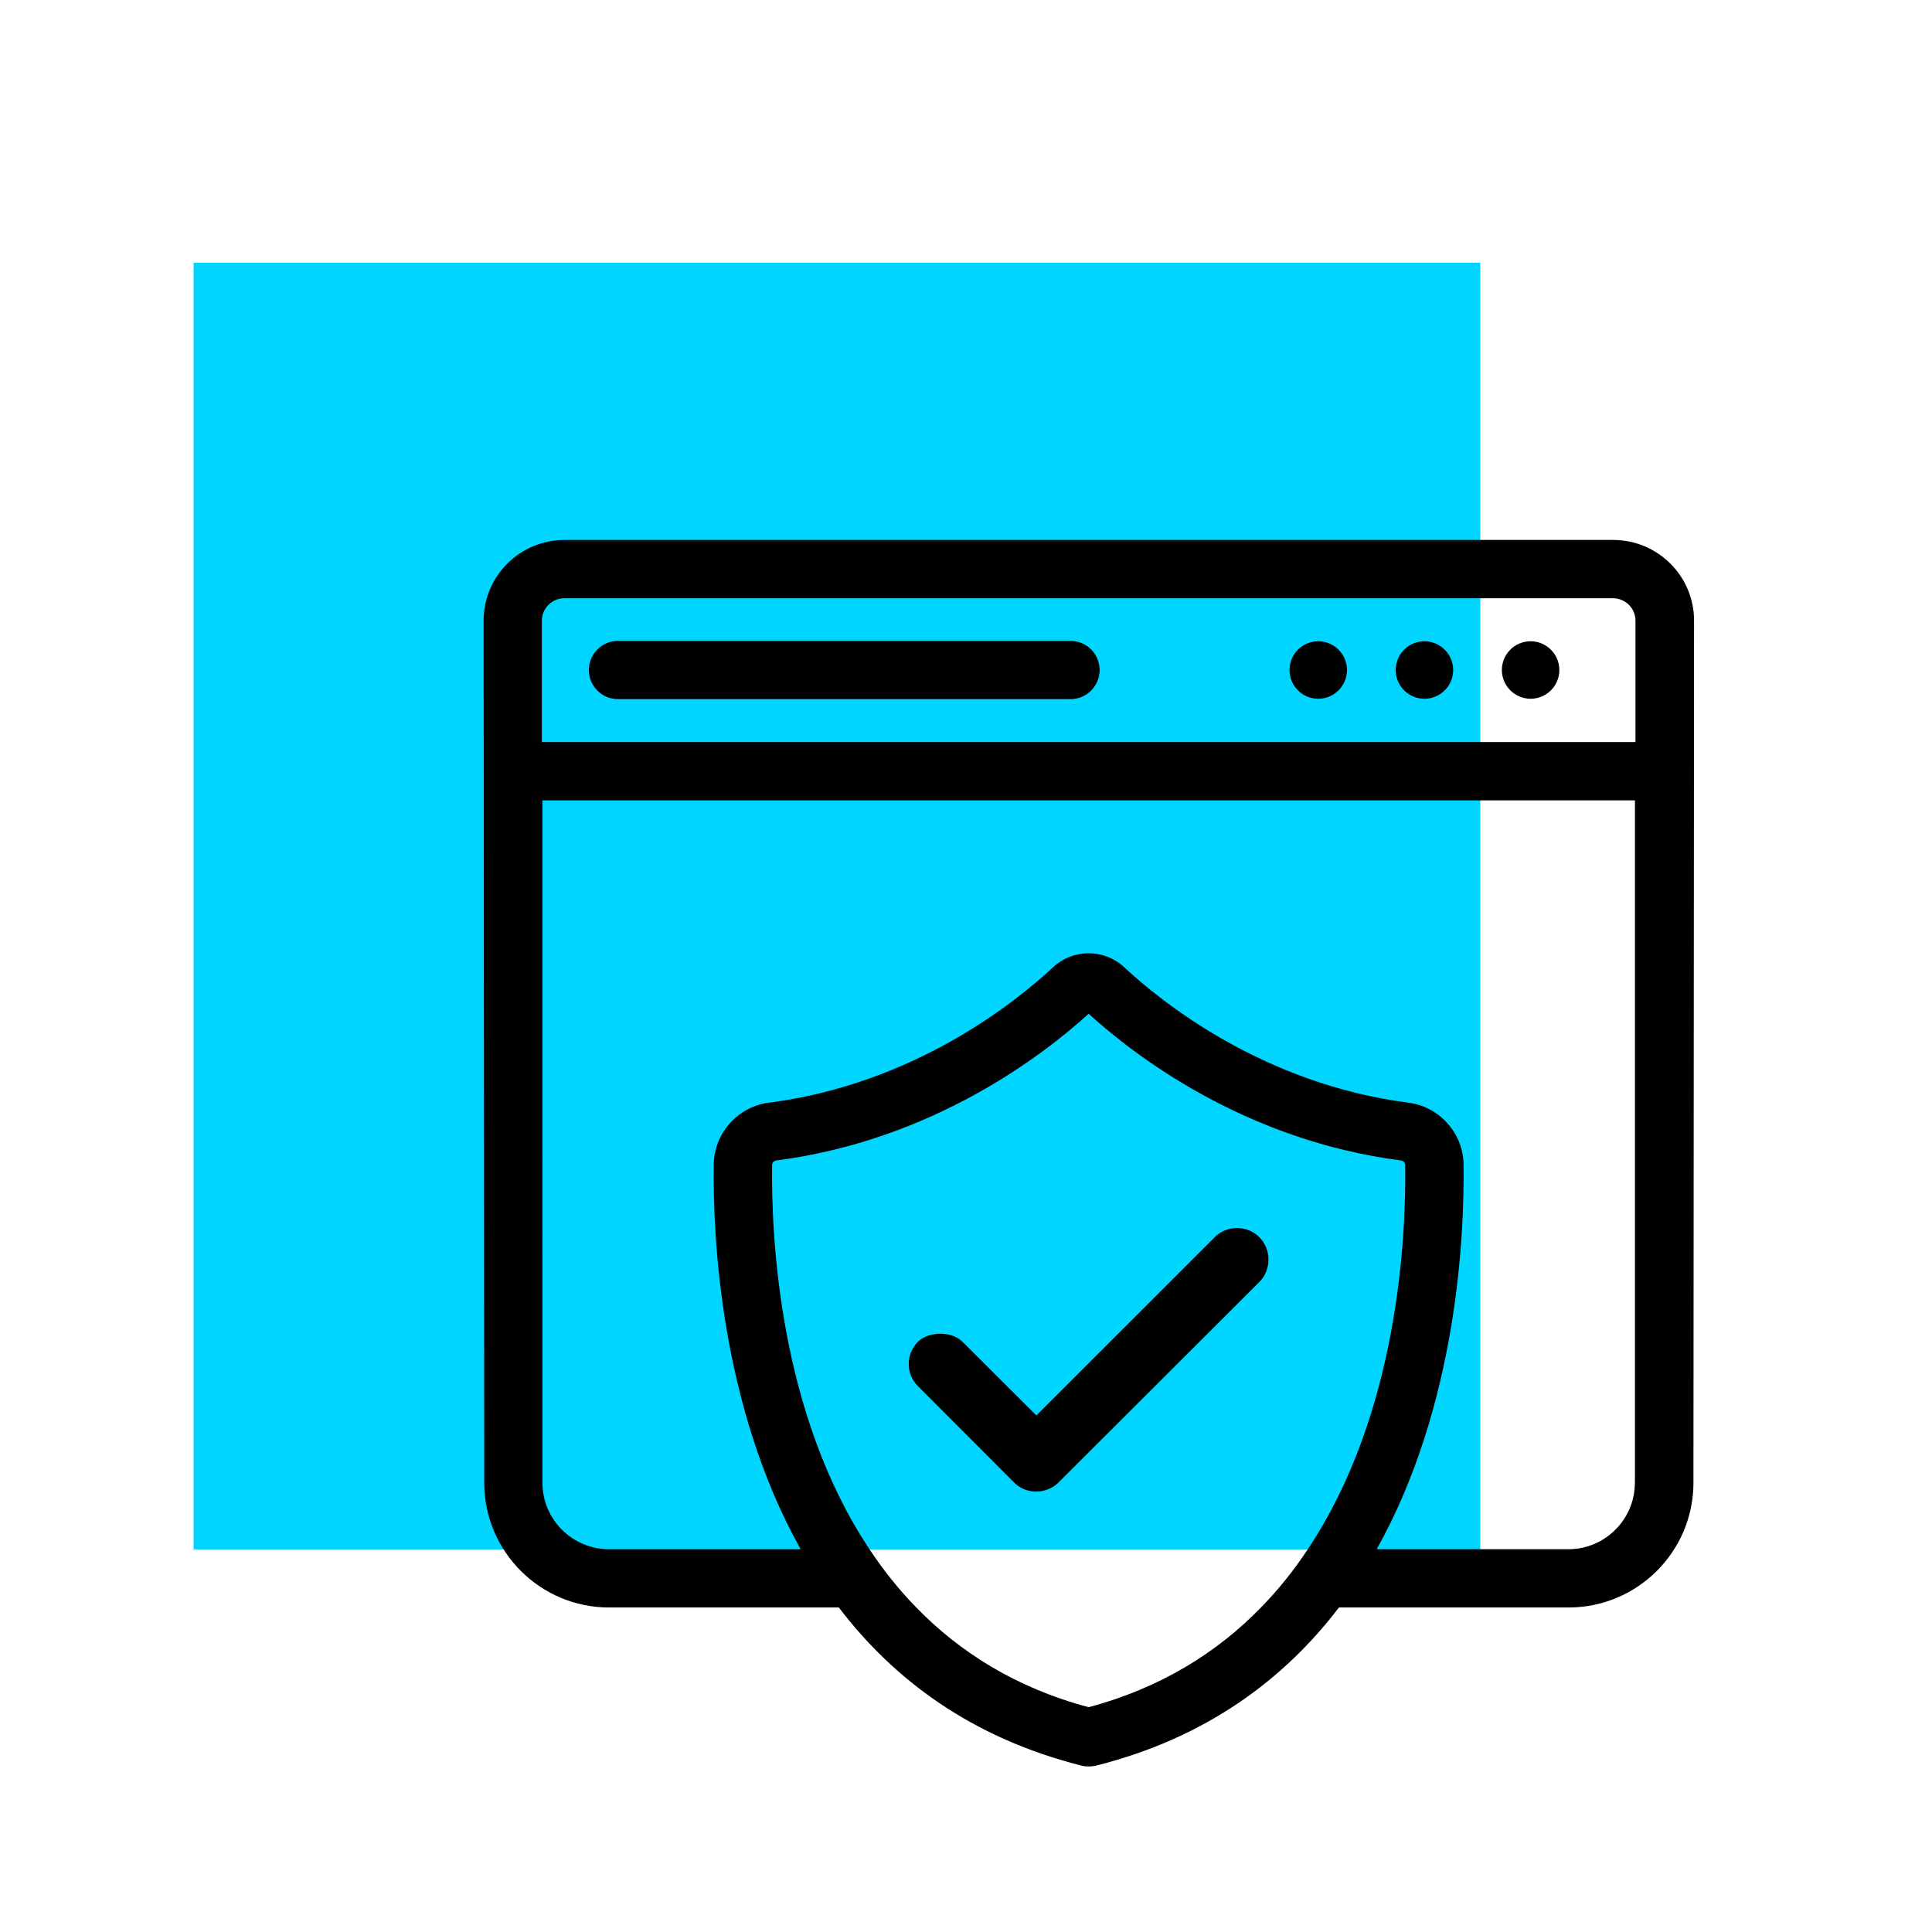
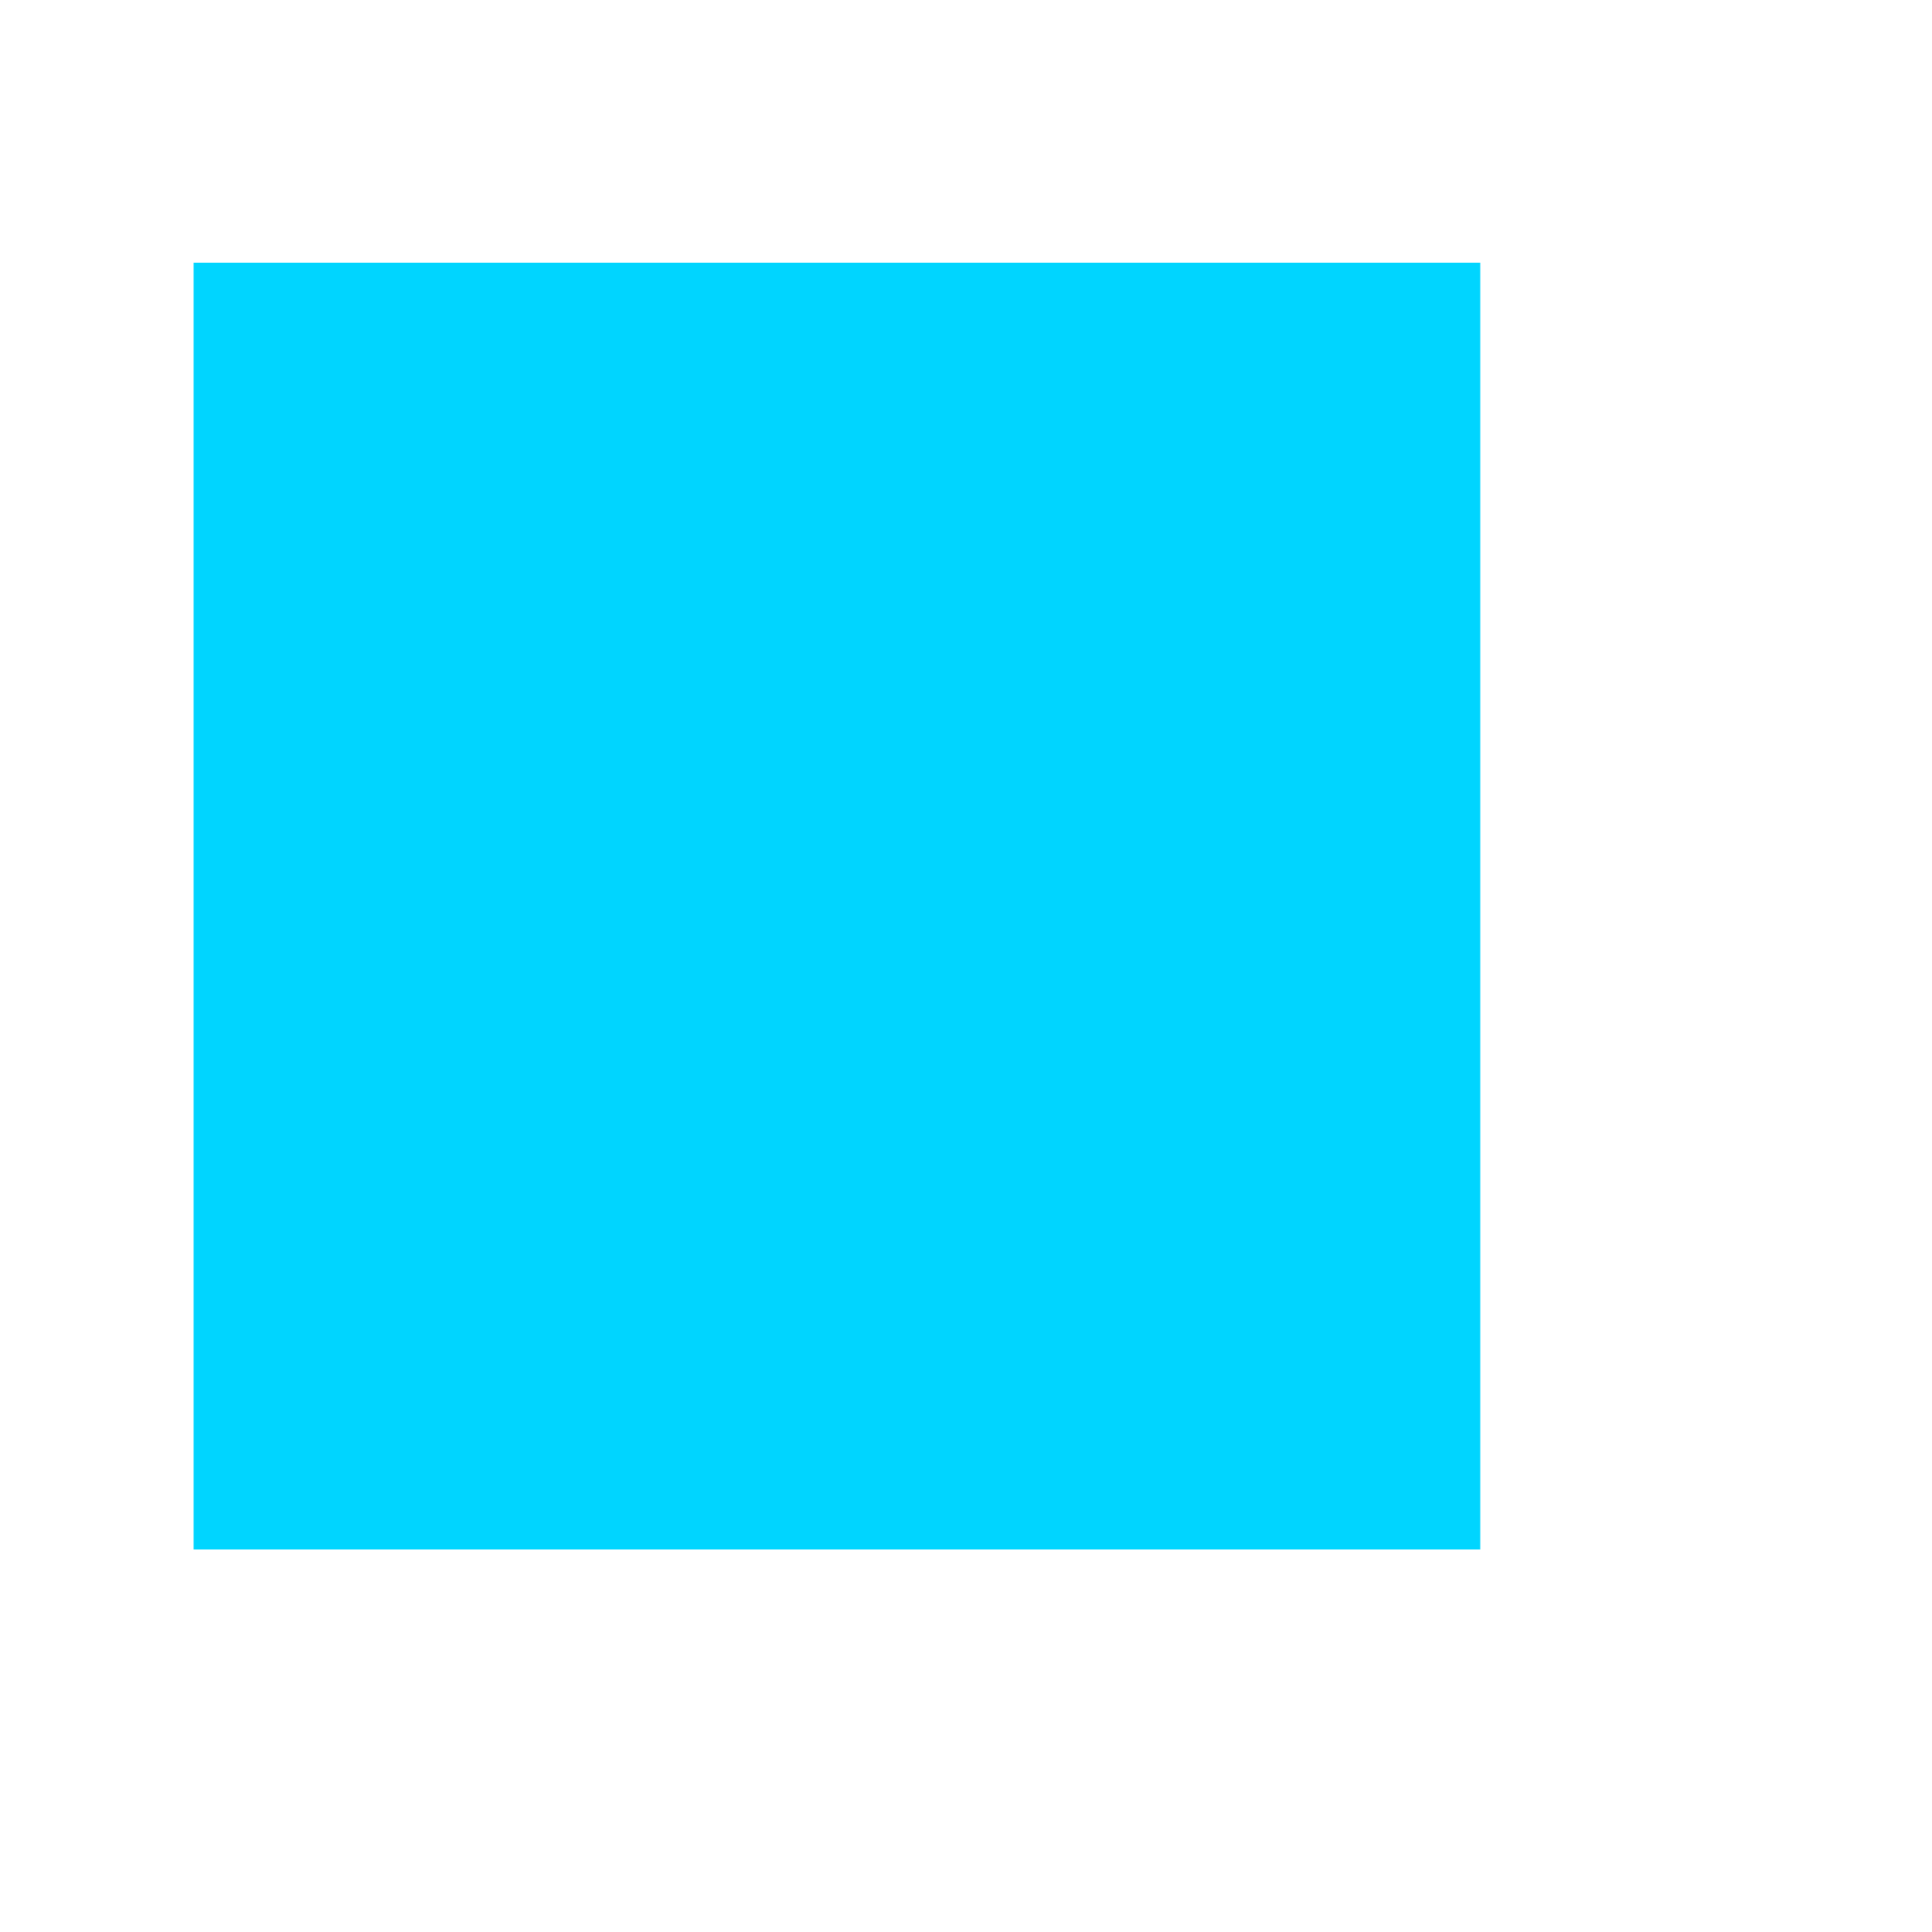
<svg xmlns="http://www.w3.org/2000/svg" id="Layer_1" data-name="Layer 1" viewBox="0 0 250 250">
  <defs>
    <style>      .cls-1 {        fill: #00d5ff;      }    </style>
  </defs>
  <rect class="cls-1" x="25.05" y="34" width="166.5" height="166.5" />
-   <path d="M208.71,69.87H73.04c-5.76,0-10.46,4.68-10.46,10.43l.08,111.57c0,8.9,7.24,16.14,16.17,16.14h29.72c7.04,9.25,17.1,16.87,31.43,20.47,.3,.08,.6,.1,.91,.1s.6-.03,.91-.1c14.33-3.6,24.39-11.21,31.46-20.47h29.7c8.93,0,16.17-7.24,16.17-16.14l.08-111.57c0-5.76-4.7-10.43-10.46-10.43h0Zm-67.84,151.04c-9.43-2.51-16.7-7.14-22.3-12.9-2.29-2.34-4.3-4.88-6.06-7.54-11.74-17.6-12.72-40.56-12.6-49.71,0-.3,.23-.55,.55-.6,20.34-2.62,34.7-13.78,40.41-18.98,5.71,5.2,20.04,16.37,40.41,18.98,.33,.05,.55,.3,.55,.6,.13,9.15-.85,32.11-12.6,49.71-1.76,2.67-3.77,5.2-6.06,7.54-5.61,5.76-12.87,10.38-22.3,12.9Zm70.68-29.04c0,4.75-3.87,8.6-8.62,8.6h-24.79c10.41-18.61,11.37-40.58,11.24-49.81-.05-4.02-3.12-7.47-7.12-7.97-18.88-2.44-32.01-13.08-36.79-17.53-2.59-2.41-6.61-2.41-9.2,0-4.78,4.45-17.9,15.09-36.79,17.53-4,.5-7.07,3.95-7.12,7.97-.13,9.23,.83,31.2,11.24,49.81h-24.79c-4.75,0-8.62-3.85-8.62-8.6V103.57H211.56v88.31Zm.08-95.85H70.12v-15.72c0-1.58,1.31-2.89,2.92-2.89H208.71c1.61,0,2.92,1.31,2.92,2.89v15.72Zm-41.05-13.04c-2.06,0-3.72,1.67-3.72,3.72s1.67,3.72,3.72,3.72,3.72-1.67,3.72-3.72-1.67-3.72-3.72-3.72Zm13.74,0c-2.06,0-3.72,1.67-3.72,3.72s1.67,3.72,3.72,3.72,3.72-1.67,3.72-3.72-1.67-3.72-3.72-3.72Zm13.74,0c-2.06,0-3.72,1.67-3.72,3.72s1.67,3.72,3.72,3.72,3.72-1.67,3.72-3.72-1.67-3.72-3.72-3.72Zm-59.54-.05h-58.55c-2.08,0-3.77,1.69-3.77,3.77s1.69,3.77,3.77,3.77h58.55c2.08,0,3.77-1.69,3.77-3.77s-1.69-3.77-3.77-3.77Zm18.66,77.17l-23.07,23.06-9.53-9.5c-1.35-1.41-4.32-1.46-5.81-.03-.77,.8-1.18,1.79-1.18,2.85,0,1.12,.41,2.1,1.21,2.91l12.42,12.44c.74,.75,1.74,1.17,2.83,1.18h.02c1.09,0,2.16-.43,2.92-1.2l25.98-25.93c1.56-1.59,1.56-4.19-.01-5.79-1.6-1.58-4.2-1.58-5.78,0h0Z" />
</svg>